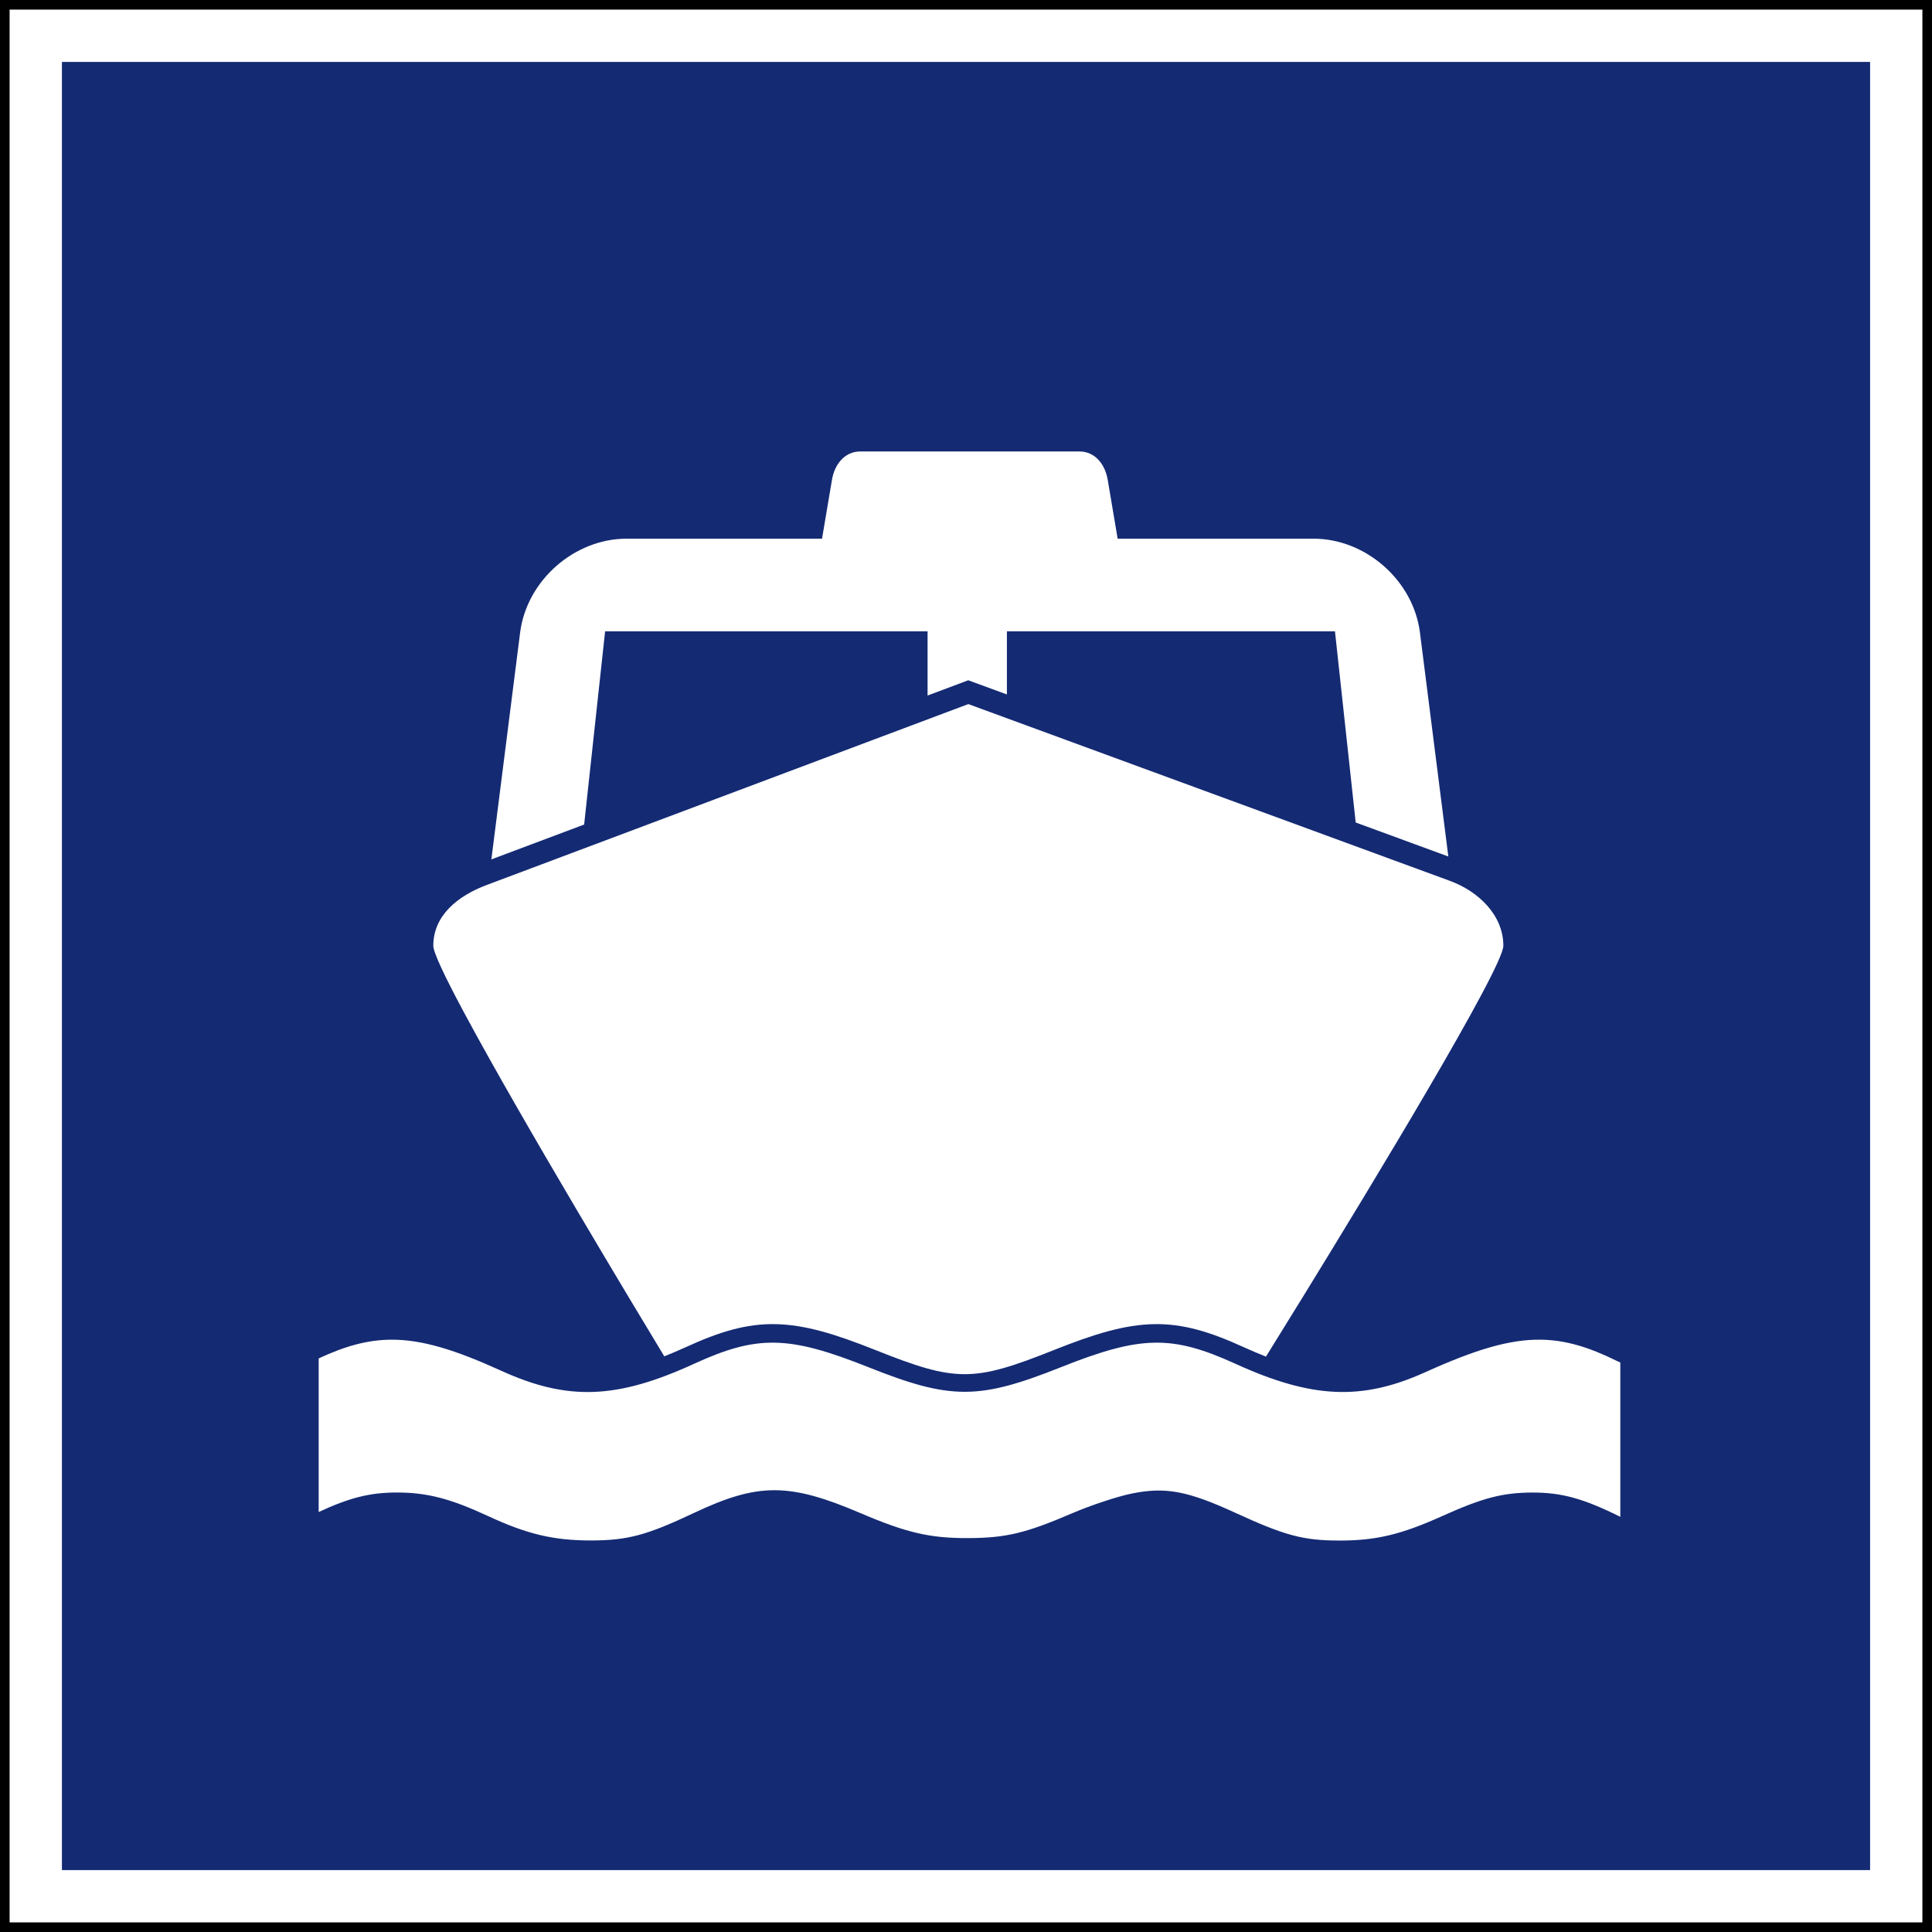
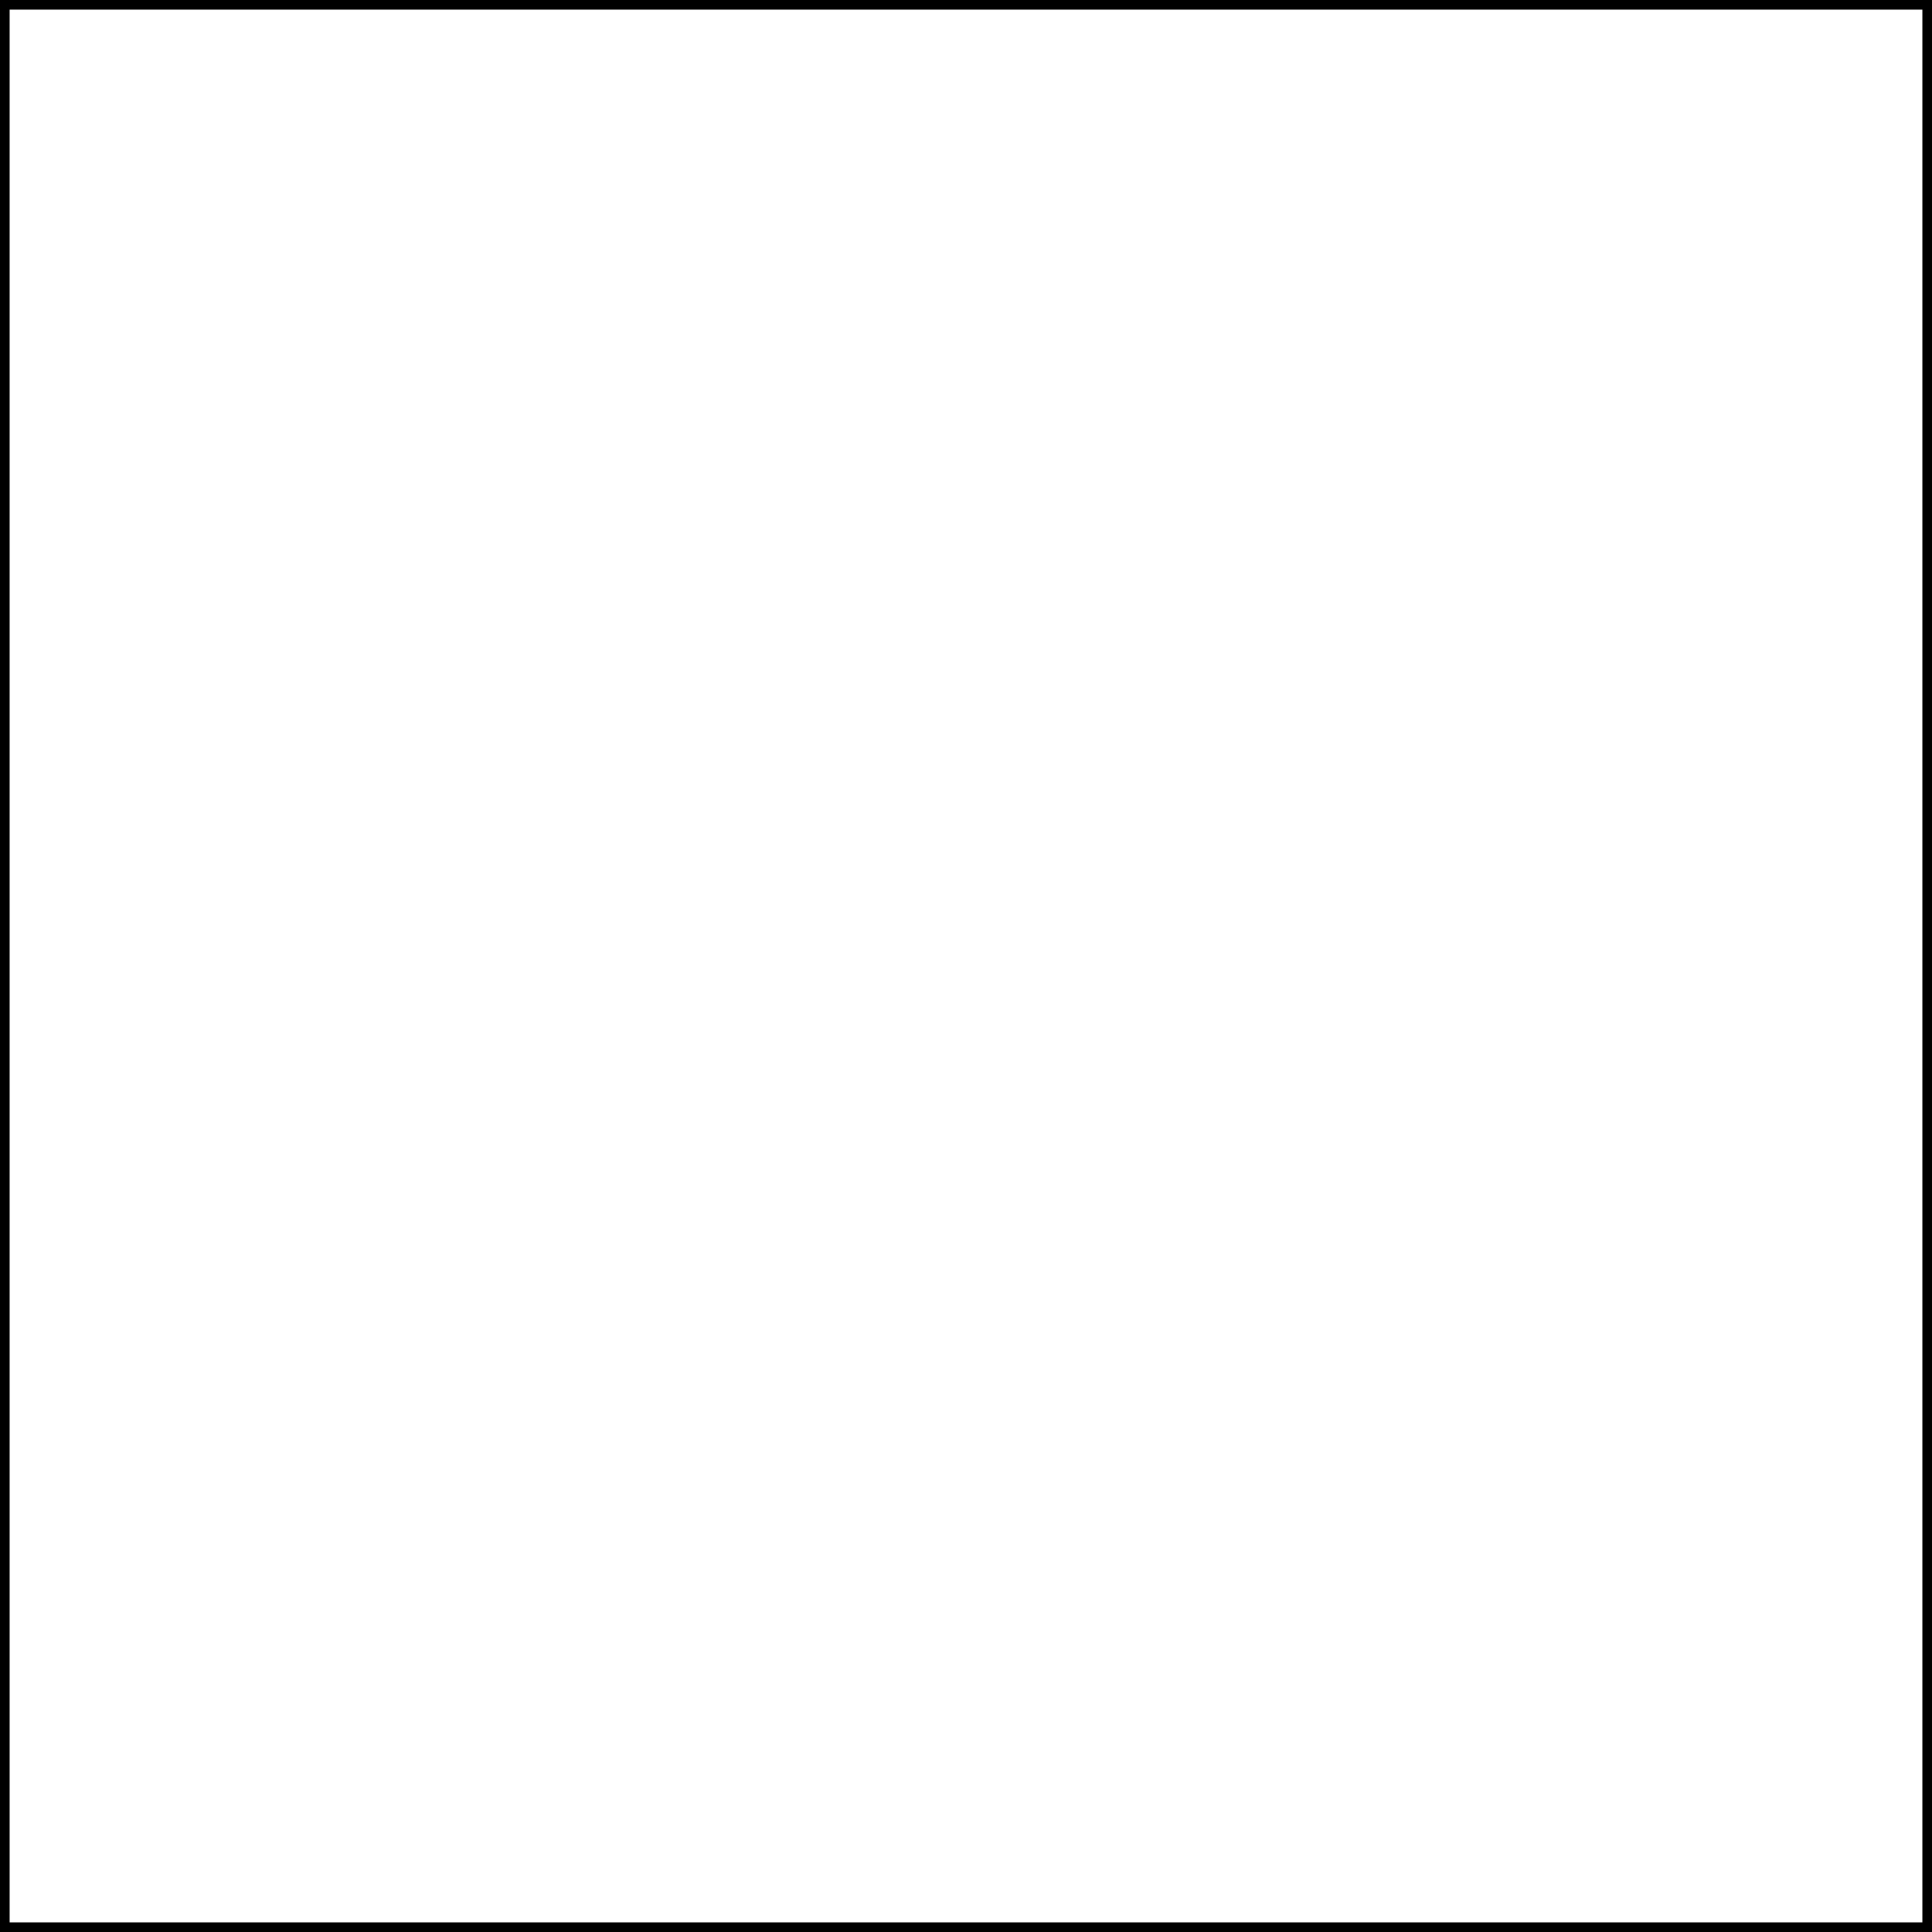
<svg xmlns="http://www.w3.org/2000/svg" xmlns:ns1="http://www.inkscape.org/namespaces/inkscape" xmlns:ns2="http://sodipodi.sourceforge.net/DTD/sodipodi-0.dtd" ns1:version="1.0 (4035a4fb49, 2020-05-01)" ns2:docname="Malaysia_Symbols-Jetty.svg" viewBox="0 0 201 201" height="201" width="201" id="svg2595" version="1.1">
  <rect x="0" y="0" width="201" height="201" fill="#808080" stroke="none" />
  <defs id="defs2599" />
  <ns2:namedview ns1:current-layer="g2603" ns1:window-maximized="1" ns1:window-y="-9" ns1:window-x="-9" ns1:cy="37.495885" ns1:cx="257.59046" ns1:zoom="2.0145631" showgrid="false" id="namedview2597" ns1:window-height="1001" ns1:window-width="1920" ns1:pageshadow="2" ns1:pageopacity="0" guidetolerance="10" gridtolerance="10" objecttolerance="10" borderopacity="1" bordercolor="#666666" pagecolor="#ffffff" ns1:document-rotation="0" />
  <g id="g2603" ns1:label="Image" ns1:groupmode="layer" transform="translate(288.134,-12.676)">
    <g id="g4487">
      <rect y="13.176" x="-287.634" height="200" width="200" id="rect915" style="font-style:normal;font-variant:normal;font-weight:400;font-size:14.688px;line-height:125%;font-family:'DIN145_14H_08 0.87';text-align:start;letter-spacing:0px;word-spacing:0px;text-anchor:start;opacity:1;fill:#ffffff;fill-opacity:1;stroke:#000000;stroke-width:1;stroke-miterlimit:4;stroke-dasharray:none;stroke-opacity:1;paint-order:stroke fill markers" />
-       <rect style="font-style:normal;font-variant:normal;font-weight:400;font-size:14.688px;line-height:125%;font-family:'DIN145_14H_08 0.87';text-align:start;letter-spacing:0px;word-spacing:0px;text-anchor:start;opacity:1;fill:#142a73;fill-opacity:1;stroke:none;stroke-width:5.06;stroke-miterlimit:4;stroke-dasharray:none;stroke-opacity:1;paint-order:normal" id="rect913" width="188.117" height="188.117" x="-281.692" y="19.118" />
    </g>
    <path id="rect27221" style="opacity:1;fill:#ffffff;stroke:none;stroke-width:23.241" d="m -198.628,59.645 c -1.635,0 -2.679,1.34 -2.951,2.952 l -1.033,6.121 h -20.326 c -5.456,0 -10.399,4.357 -11.085,9.769 l -2.99,23.597 9.652,-3.626 2.181,-20.102 h 33.548 v 6.682 l 4.231,-1.589 4.022,1.477 v -6.57 h 34.13 l 2.158,19.89 9.637,3.538 -2.952,-23.297 c -0.686,-5.413 -5.629,-9.769 -11.085,-9.769 h -20.366 l -1.033,-6.121 c -0.272,-1.613 -1.315,-2.952 -2.951,-2.952 h -12.363 -1.748 z m 11.235,26.282 -50.11,18.822 c -2.968,1.115 -5.552,3.148 -5.552,6.318 0,0.701 1.229,3.271 3.144,6.849 5.993,11.196 18.127,31.308 20.887,35.869 0.732,-0.296 1.477,-0.604 2.281,-0.973 3.417,-1.565 6.227,-2.436 9.282,-2.376 3.055,0.06 6.168,1.004 10.407,2.695 8.393,3.347 10.171,3.347 18.564,0 4.235,-1.689 7.345,-2.633 10.399,-2.695 3.054,-0.061 5.865,0.808 9.288,2.368 0.836,0.381 1.615,0.706 2.376,1.009 2.859,-4.598 16.667,-26.882 22.372,-37.568 1.44,-2.698 2.325,-4.592 2.325,-5.179 0,-3.17 -2.576,-5.652 -5.552,-6.745 z m -60.016,66.126 c -2.484,0.01 -4.826,0.669 -7.572,1.949 v 15.982 c 3.226,-1.507 5.389,-2.031 8.116,-2.031 3.172,0 5.566,0.622 9.591,2.488 3.982,1.846 6.749,2.499 10.589,2.501 3.808,9.7e-4 5.812,-0.531 10.714,-2.848 6.71,-3.172 9.927,-3.172 17.356,0.002 4.796,2.049 7.229,2.614 11.199,2.6 3.935,-0.015 5.994,-0.506 10.816,-2.579 1.923,-0.827 4.707,-1.75 6.189,-2.052 3.523,-0.718 5.818,-0.291 10.841,2.019 5.123,2.357 7.044,2.867 10.812,2.867 3.806,0 6.392,-0.621 10.729,-2.573 4.168,-1.877 6.253,-2.417 9.364,-2.421 2.998,-0.005 5.294,0.631 9.104,2.526 v -16.055 c -0.139,-0.067 -0.246,-0.108 -0.389,-0.178 -2.852,-1.407 -5.259,-2.152 -7.833,-2.196 -3.309,-0.056 -6.896,1.045 -12.066,3.381 -6.606,2.985 -11.795,2.755 -19.755,-0.874 -6.621,-3.019 -9.852,-2.955 -18.172,0.362 -8.534,3.403 -11.458,3.403 -19.992,0 -8.325,-3.32 -11.566,-3.382 -18.174,-0.355 -8.03,3.679 -13.126,3.863 -20.026,0.726 -4.82,-2.191 -8.248,-3.253 -11.442,-3.241 z" />
  </g>
</svg>